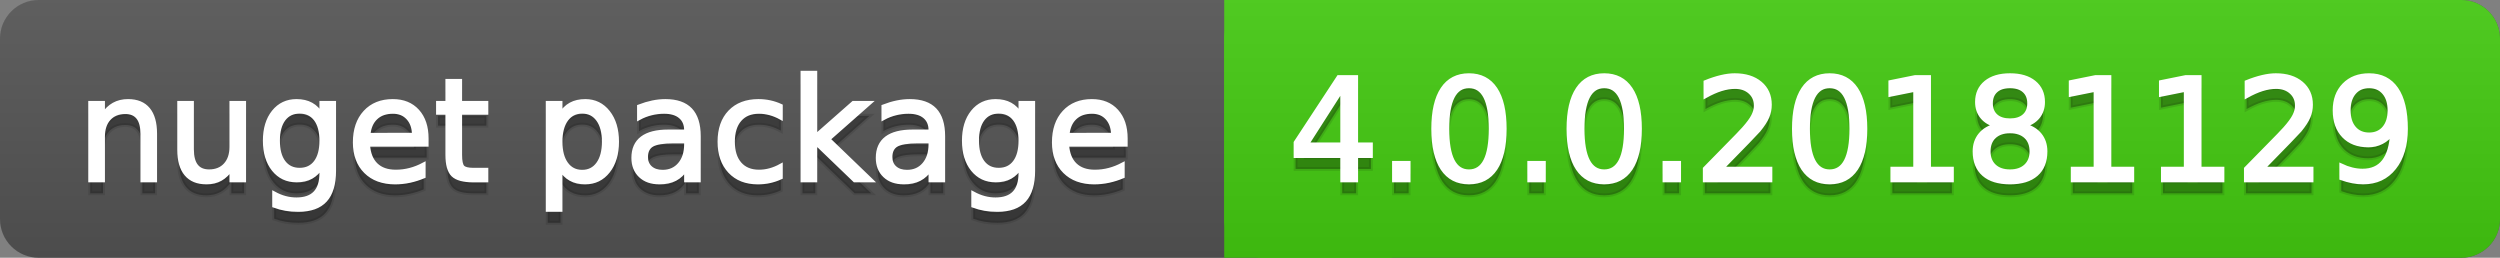
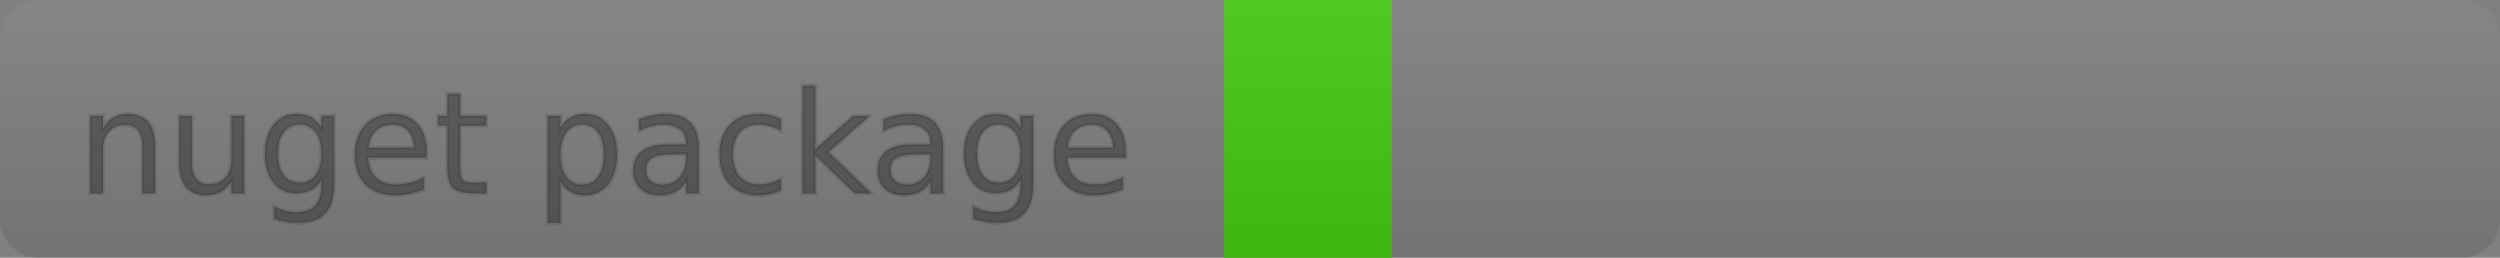
<svg xmlns="http://www.w3.org/2000/svg" width="194" height="20">
  <rect width="100%" height="100%" fill="#808080" stroke="none" />
  <defs>
    <linearGradient id="a" x1="0" y1="0" x2="0" y2="1" gradientUnits="userSpaceOnUse" gradientTransform="matrix(194 0 0 20 -0 0)">
      <stop offset="0" stop-color="#bbbbbb" stop-opacity="0.1" />
      <stop offset="1" stop-color="#000000" stop-opacity="0.1" />
    </linearGradient>
  </defs>
-   <path fill="#555555" stroke="none" d="M 3 0 L 191 0 C 192.657 0 194 1.343 194 3 L 194 17 C 194 18.657 192.657 20 191 20 L 3 20 C 1.343 20 0 18.657 0 17 L 0 3 C -0 1.343 1.343 0 3 0 Z" />
-   <path fill="#44cc11" stroke="none" d="M 98 0 L 191 0 C 192.657 0 194 1.343 194 3 L 194 17 C 194 18.657 192.657 20 191 20 L 98 20 C 96.343 20 95 18.657 95 17 L 95 3 C 95 1.343 96.343 0 98 0 Z" />
  <path fill="#44cc11" stroke="none" d="M 95 0 L 108 0 L 108 20 L 95 20 Z" />
  <path fill="url(#a)" stroke="none" d="M 3 0 L 191 0 C 192.657 0 194 1.343 194 3 L 194 17 C 194 18.657 192.657 20 191 20 L 3 20 C 1.343 20 0 18.657 0 17 L 0 3 C -0 1.343 1.343 0 3 0 Z" />
  <g>
    <g id="tBack">
      <path fill="#010101" fill-opacity="0.3" stroke="#010101" stroke-opacity="0.102" stroke-width="0.3" d="M 12.037 11.369 L 12.037 15 L 11.049 15 L 11.049 11.401 Q 11.049 10.547 10.716 10.123 Q 10.383 9.699 9.717 9.699 Q 8.917 9.699 8.455 10.209 Q 7.993 10.719 7.993 11.6 L 7.993 15 L 6.999 15 L 6.999 8.984 L 7.993 8.984 L 7.993 9.919 Q 8.347 9.376 8.828 9.108 Q 9.309 8.839 9.937 8.839 Q 10.974 8.839 11.505 9.481 Q 12.037 10.123 12.037 11.369 Z M 13.906 12.626 L 13.906 8.984 L 14.895 8.984 L 14.895 12.588 Q 14.895 13.442 15.228 13.869 Q 15.561 14.296 16.227 14.296 Q 17.027 14.296 17.491 13.786 Q 17.956 13.276 17.956 12.395 L 17.956 8.984 L 18.944 8.984 L 18.944 15 L 17.956 15 L 17.956 14.076 Q 17.596 14.624 17.121 14.89 Q 16.646 15.156 16.017 15.156 Q 14.98 15.156 14.443 14.511 Q 13.906 13.867 13.906 12.626 Z M 16.393 8.839 L 16.393 8.839 Z M 24.938 11.922 Q 24.938 10.848 24.495 10.257 Q 24.052 9.667 23.252 9.667 Q 22.457 9.667 22.014 10.257 Q 21.571 10.848 21.571 11.922 Q 21.571 12.991 22.014 13.582 Q 22.457 14.173 23.252 14.173 Q 24.052 14.173 24.495 13.582 Q 24.938 12.991 24.938 11.922 Z M 25.927 14.253 Q 25.927 15.79 25.245 16.539 Q 24.563 17.288 23.155 17.288 Q 22.634 17.288 22.172 17.21 Q 21.71 17.132 21.275 16.971 L 21.275 16.01 Q 21.71 16.246 22.135 16.359 Q 22.559 16.472 23 16.472 Q 23.972 16.472 24.455 15.964 Q 24.938 15.457 24.938 14.431 L 24.938 13.942 Q 24.632 14.474 24.154 14.737 Q 23.676 15 23.01 15 Q 21.904 15 21.227 14.157 Q 20.55 13.313 20.55 11.922 Q 20.55 10.526 21.227 9.683 Q 21.904 8.839 23.01 8.839 Q 23.676 8.839 24.154 9.103 Q 24.632 9.366 24.938 9.897 L 24.938 8.984 L 25.927 8.984 L 25.927 14.253 Z M 33.108 11.745 L 33.108 12.229 L 28.564 12.229 Q 28.628 13.249 29.179 13.783 Q 29.729 14.318 30.712 14.318 Q 31.282 14.318 31.816 14.178 Q 32.351 14.039 32.877 13.759 L 32.877 14.694 Q 32.345 14.919 31.787 15.038 Q 31.228 15.156 30.653 15.156 Q 29.214 15.156 28.373 14.318 Q 27.533 13.48 27.533 12.051 Q 27.533 10.574 28.33 9.707 Q 29.128 8.839 30.481 8.839 Q 31.695 8.839 32.402 9.621 Q 33.108 10.402 33.108 11.745 Z M 32.12 11.455 Q 32.109 10.644 31.666 10.161 Q 31.223 9.677 30.492 9.677 Q 29.665 9.677 29.168 10.145 Q 28.671 10.612 28.596 11.46 L 32.12 11.455 Z M 35.708 7.276 L 35.708 8.984 L 37.743 8.984 L 37.743 9.752 L 35.708 9.752 L 35.708 13.018 Q 35.708 13.754 35.909 13.963 Q 36.11 14.173 36.728 14.173 L 37.743 14.173 L 37.743 15 L 36.728 15 Q 35.584 15 35.149 14.573 Q 34.714 14.146 34.714 13.018 L 34.714 9.752 L 33.989 9.752 L 33.989 8.984 L 34.714 8.984 L 34.714 7.276 L 35.708 7.276 Z M 43.496 14.098 L 43.496 17.288 L 42.502 17.288 L 42.502 8.984 L 43.496 8.984 L 43.496 9.897 Q 43.807 9.36 44.282 9.1 Q 44.758 8.839 45.418 8.839 Q 46.514 8.839 47.199 9.709 Q 47.884 10.58 47.884 11.998 Q 47.884 13.416 47.199 14.286 Q 46.514 15.156 45.418 15.156 Q 44.758 15.156 44.282 14.895 Q 43.807 14.635 43.496 14.098 Z M 46.858 11.998 Q 46.858 10.907 46.409 10.287 Q 45.961 9.667 45.177 9.667 Q 44.393 9.667 43.944 10.287 Q 43.496 10.907 43.496 11.998 Q 43.496 13.088 43.944 13.708 Q 44.393 14.329 45.177 14.329 Q 45.961 14.329 46.409 13.708 Q 46.858 13.088 46.858 11.998 Z M 52.256 11.976 Q 51.058 11.976 50.596 12.25 Q 50.134 12.524 50.134 13.185 Q 50.134 13.711 50.481 14.02 Q 50.827 14.329 51.423 14.329 Q 52.245 14.329 52.742 13.746 Q 53.239 13.163 53.239 12.196 L 53.239 11.976 L 52.256 11.976 Z M 54.227 11.568 L 54.227 15 L 53.239 15 L 53.239 14.087 Q 52.9 14.635 52.396 14.895 Q 51.891 15.156 51.16 15.156 Q 50.236 15.156 49.691 14.637 Q 49.146 14.119 49.146 13.249 Q 49.146 12.234 49.825 11.718 Q 50.505 11.203 51.853 11.203 L 53.239 11.203 L 53.239 11.106 Q 53.239 10.424 52.79 10.051 Q 52.342 9.677 51.531 9.677 Q 51.015 9.677 50.526 9.801 Q 50.038 9.924 49.586 10.171 L 49.586 9.258 Q 50.129 9.049 50.639 8.944 Q 51.149 8.839 51.633 8.839 Q 52.938 8.839 53.583 9.516 Q 54.227 10.193 54.227 11.568 Z M 60.592 9.215 L 60.592 10.139 Q 60.173 9.908 59.751 9.793 Q 59.33 9.677 58.9 9.677 Q 57.938 9.677 57.407 10.287 Q 56.875 10.896 56.875 11.998 Q 56.875 13.099 57.407 13.708 Q 57.938 14.318 58.9 14.318 Q 59.33 14.318 59.751 14.202 Q 60.173 14.087 60.592 13.856 L 60.592 14.769 Q 60.178 14.962 59.735 15.059 Q 59.292 15.156 58.792 15.156 Q 57.434 15.156 56.633 14.302 Q 55.833 13.448 55.833 11.998 Q 55.833 10.526 56.641 9.683 Q 57.45 8.839 58.857 8.839 Q 59.313 8.839 59.749 8.933 Q 60.184 9.027 60.592 9.215 Z M 62.273 6.643 L 63.267 6.643 L 63.267 11.579 L 66.215 8.984 L 67.478 8.984 L 64.287 11.799 L 67.612 15 L 66.323 15 L 63.267 12.062 L 63.267 15 L 62.273 15 L 62.273 6.643 Z M 71.221 11.976 Q 70.023 11.976 69.562 12.25 Q 69.1 12.524 69.1 13.185 Q 69.1 13.711 69.446 14.02 Q 69.792 14.329 70.389 14.329 Q 71.21 14.329 71.707 13.746 Q 72.204 13.163 72.204 12.196 L 72.204 11.976 L 71.221 11.976 Z M 73.192 11.568 L 73.192 15 L 72.204 15 L 72.204 14.087 Q 71.866 14.635 71.361 14.895 Q 70.856 15.156 70.125 15.156 Q 69.202 15.156 68.656 14.637 Q 68.111 14.119 68.111 13.249 Q 68.111 12.234 68.791 11.718 Q 69.47 11.203 70.818 11.203 L 72.204 11.203 L 72.204 11.106 Q 72.204 10.424 71.756 10.051 Q 71.307 9.677 70.496 9.677 Q 69.98 9.677 69.492 9.801 Q 69.003 9.924 68.552 10.171 L 68.552 9.258 Q 69.094 9.049 69.604 8.944 Q 70.115 8.839 70.598 8.839 Q 71.903 8.839 72.548 9.516 Q 73.192 10.193 73.192 11.568 Z M 79.187 11.922 Q 79.187 10.848 78.743 10.257 Q 78.3 9.667 77.5 9.667 Q 76.705 9.667 76.262 10.257 Q 75.819 10.848 75.819 11.922 Q 75.819 12.991 76.262 13.582 Q 76.705 14.173 77.5 14.173 Q 78.3 14.173 78.743 13.582 Q 79.187 12.991 79.187 11.922 Z M 80.175 14.253 Q 80.175 15.79 79.493 16.539 Q 78.811 17.288 77.403 17.288 Q 76.882 17.288 76.42 17.21 Q 75.958 17.132 75.523 16.971 L 75.523 16.01 Q 75.958 16.246 76.383 16.359 Q 76.807 16.472 77.248 16.472 Q 78.22 16.472 78.703 15.964 Q 79.187 15.457 79.187 14.431 L 79.187 13.942 Q 78.88 14.474 78.402 14.737 Q 77.924 15 77.258 15 Q 76.152 15 75.475 14.157 Q 74.798 13.313 74.798 11.922 Q 74.798 10.526 75.475 9.683 Q 76.152 8.839 77.258 8.839 Q 77.924 8.839 78.402 9.103 Q 78.88 9.366 79.187 9.897 L 79.187 8.984 L 80.175 8.984 L 80.175 14.253 Z M 87.356 11.745 L 87.356 12.229 L 82.812 12.229 Q 82.876 13.249 83.427 13.783 Q 83.978 14.318 84.96 14.318 Q 85.53 14.318 86.064 14.178 Q 86.599 14.039 87.125 13.759 L 87.125 14.694 Q 86.593 14.919 86.035 15.038 Q 85.476 15.156 84.901 15.156 Q 83.462 15.156 82.621 14.318 Q 81.781 13.48 81.781 12.051 Q 81.781 10.574 82.578 9.707 Q 83.376 8.839 84.729 8.839 Q 85.943 8.839 86.65 9.621 Q 87.356 10.402 87.356 11.745 Z M 86.368 11.455 Q 86.357 10.644 85.914 10.161 Q 85.471 9.677 84.74 9.677 Q 83.913 9.677 83.416 10.145 Q 82.919 10.612 82.844 11.46 L 86.368 11.455 Z" />
    </g>
    <g id="tText">
-       <path fill="#ffffff" stroke="#ffffff" stroke-width="0.3" d="M 12.037 10.369 L 12.037 14 L 11.049 14 L 11.049 10.401 Q 11.049 9.547 10.716 9.123 Q 10.383 8.699 9.717 8.699 Q 8.917 8.699 8.455 9.209 Q 7.993 9.719 7.993 10.6 L 7.993 14 L 6.999 14 L 6.999 7.984 L 7.993 7.984 L 7.993 8.919 Q 8.347 8.376 8.828 8.108 Q 9.309 7.839 9.937 7.839 Q 10.974 7.839 11.505 8.481 Q 12.037 9.123 12.037 10.369 Z M 13.906 11.626 L 13.906 7.984 L 14.895 7.984 L 14.895 11.588 Q 14.895 12.442 15.228 12.869 Q 15.561 13.296 16.227 13.296 Q 17.027 13.296 17.491 12.786 Q 17.956 12.276 17.956 11.395 L 17.956 7.984 L 18.944 7.984 L 18.944 14 L 17.956 14 L 17.956 13.076 Q 17.596 13.624 17.121 13.89 Q 16.646 14.156 16.017 14.156 Q 14.98 14.156 14.443 13.511 Q 13.906 12.867 13.906 11.626 Z M 16.393 7.839 L 16.393 7.839 Z M 24.938 10.922 Q 24.938 9.848 24.495 9.257 Q 24.052 8.667 23.252 8.667 Q 22.457 8.667 22.014 9.257 Q 21.571 9.848 21.571 10.922 Q 21.571 11.991 22.014 12.582 Q 22.457 13.173 23.252 13.173 Q 24.052 13.173 24.495 12.582 Q 24.938 11.991 24.938 10.922 Z M 25.927 13.253 Q 25.927 14.79 25.245 15.539 Q 24.563 16.288 23.155 16.288 Q 22.634 16.288 22.172 16.21 Q 21.71 16.132 21.275 15.971 L 21.275 15.01 Q 21.71 15.246 22.135 15.359 Q 22.559 15.472 23 15.472 Q 23.972 15.472 24.455 14.964 Q 24.938 14.457 24.938 13.431 L 24.938 12.942 Q 24.632 13.474 24.154 13.737 Q 23.676 14 23.01 14 Q 21.904 14 21.227 13.157 Q 20.55 12.313 20.55 10.922 Q 20.55 9.526 21.227 8.683 Q 21.904 7.839 23.01 7.839 Q 23.676 7.839 24.154 8.103 Q 24.632 8.366 24.938 8.897 L 24.938 7.984 L 25.927 7.984 L 25.927 13.253 Z M 33.108 10.745 L 33.108 11.229 L 28.564 11.229 Q 28.628 12.249 29.179 12.783 Q 29.729 13.318 30.712 13.318 Q 31.282 13.318 31.816 13.178 Q 32.351 13.039 32.877 12.759 L 32.877 13.694 Q 32.345 13.919 31.787 14.038 Q 31.228 14.156 30.653 14.156 Q 29.214 14.156 28.373 13.318 Q 27.533 12.48 27.533 11.051 Q 27.533 9.574 28.33 8.707 Q 29.128 7.839 30.481 7.839 Q 31.695 7.839 32.402 8.621 Q 33.108 9.402 33.108 10.745 Z M 32.12 10.455 Q 32.109 9.644 31.666 9.161 Q 31.223 8.677 30.492 8.677 Q 29.665 8.677 29.168 9.145 Q 28.671 9.612 28.596 10.46 L 32.12 10.455 Z M 35.708 6.276 L 35.708 7.984 L 37.743 7.984 L 37.743 8.752 L 35.708 8.752 L 35.708 12.018 Q 35.708 12.754 35.909 12.963 Q 36.11 13.173 36.728 13.173 L 37.743 13.173 L 37.743 14 L 36.728 14 Q 35.584 14 35.149 13.573 Q 34.714 13.146 34.714 12.018 L 34.714 8.752 L 33.989 8.752 L 33.989 7.984 L 34.714 7.984 L 34.714 6.276 L 35.708 6.276 Z M 43.496 13.098 L 43.496 16.288 L 42.502 16.288 L 42.502 7.984 L 43.496 7.984 L 43.496 8.897 Q 43.807 8.36 44.282 8.1 Q 44.758 7.839 45.418 7.839 Q 46.514 7.839 47.199 8.709 Q 47.884 9.58 47.884 10.998 Q 47.884 12.416 47.199 13.286 Q 46.514 14.156 45.418 14.156 Q 44.758 14.156 44.282 13.895 Q 43.807 13.635 43.496 13.098 Z M 46.858 10.998 Q 46.858 9.907 46.409 9.287 Q 45.961 8.667 45.177 8.667 Q 44.393 8.667 43.944 9.287 Q 43.496 9.907 43.496 10.998 Q 43.496 12.088 43.944 12.708 Q 44.393 13.329 45.177 13.329 Q 45.961 13.329 46.409 12.708 Q 46.858 12.088 46.858 10.998 Z M 52.256 10.976 Q 51.058 10.976 50.596 11.25 Q 50.134 11.524 50.134 12.185 Q 50.134 12.711 50.481 13.02 Q 50.827 13.329 51.423 13.329 Q 52.245 13.329 52.742 12.746 Q 53.239 12.163 53.239 11.196 L 53.239 10.976 L 52.256 10.976 Z M 54.227 10.568 L 54.227 14 L 53.239 14 L 53.239 13.087 Q 52.9 13.635 52.396 13.895 Q 51.891 14.156 51.16 14.156 Q 50.236 14.156 49.691 13.637 Q 49.146 13.119 49.146 12.249 Q 49.146 11.234 49.825 10.718 Q 50.505 10.203 51.853 10.203 L 53.239 10.203 L 53.239 10.106 Q 53.239 9.424 52.79 9.051 Q 52.342 8.677 51.531 8.677 Q 51.015 8.677 50.526 8.801 Q 50.038 8.924 49.586 9.171 L 49.586 8.258 Q 50.129 8.049 50.639 7.944 Q 51.149 7.839 51.633 7.839 Q 52.938 7.839 53.583 8.516 Q 54.227 9.193 54.227 10.568 Z M 60.592 8.215 L 60.592 9.139 Q 60.173 8.908 59.751 8.793 Q 59.33 8.677 58.9 8.677 Q 57.938 8.677 57.407 9.287 Q 56.875 9.896 56.875 10.998 Q 56.875 12.099 57.407 12.708 Q 57.938 13.318 58.9 13.318 Q 59.33 13.318 59.751 13.202 Q 60.173 13.087 60.592 12.856 L 60.592 13.769 Q 60.178 13.962 59.735 14.059 Q 59.292 14.156 58.792 14.156 Q 57.434 14.156 56.633 13.302 Q 55.833 12.448 55.833 10.998 Q 55.833 9.526 56.641 8.683 Q 57.45 7.839 58.857 7.839 Q 59.313 7.839 59.749 7.933 Q 60.184 8.027 60.592 8.215 Z M 62.273 5.643 L 63.267 5.643 L 63.267 10.579 L 66.215 7.984 L 67.478 7.984 L 64.287 10.799 L 67.612 14 L 66.323 14 L 63.267 11.062 L 63.267 14 L 62.273 14 L 62.273 5.643 Z M 71.221 10.976 Q 70.023 10.976 69.562 11.25 Q 69.1 11.524 69.1 12.185 Q 69.1 12.711 69.446 13.02 Q 69.792 13.329 70.389 13.329 Q 71.21 13.329 71.707 12.746 Q 72.204 12.163 72.204 11.196 L 72.204 10.976 L 71.221 10.976 Z M 73.192 10.568 L 73.192 14 L 72.204 14 L 72.204 13.087 Q 71.866 13.635 71.361 13.895 Q 70.856 14.156 70.125 14.156 Q 69.202 14.156 68.656 13.637 Q 68.111 13.119 68.111 12.249 Q 68.111 11.234 68.791 10.718 Q 69.47 10.203 70.818 10.203 L 72.204 10.203 L 72.204 10.106 Q 72.204 9.424 71.756 9.051 Q 71.307 8.677 70.496 8.677 Q 69.98 8.677 69.492 8.801 Q 69.003 8.924 68.552 9.171 L 68.552 8.258 Q 69.094 8.049 69.604 7.944 Q 70.115 7.839 70.598 7.839 Q 71.903 7.839 72.548 8.516 Q 73.192 9.193 73.192 10.568 Z M 79.187 10.922 Q 79.187 9.848 78.743 9.257 Q 78.3 8.667 77.5 8.667 Q 76.705 8.667 76.262 9.257 Q 75.819 9.848 75.819 10.922 Q 75.819 11.991 76.262 12.582 Q 76.705 13.173 77.5 13.173 Q 78.3 13.173 78.743 12.582 Q 79.187 11.991 79.187 10.922 Z M 80.175 13.253 Q 80.175 14.79 79.493 15.539 Q 78.811 16.288 77.403 16.288 Q 76.882 16.288 76.42 16.21 Q 75.958 16.132 75.523 15.971 L 75.523 15.01 Q 75.958 15.246 76.383 15.359 Q 76.807 15.472 77.248 15.472 Q 78.22 15.472 78.703 14.964 Q 79.187 14.457 79.187 13.431 L 79.187 12.942 Q 78.88 13.474 78.402 13.737 Q 77.924 14 77.258 14 Q 76.152 14 75.475 13.157 Q 74.798 12.313 74.798 10.922 Q 74.798 9.526 75.475 8.683 Q 76.152 7.839 77.258 7.839 Q 77.924 7.839 78.402 8.103 Q 78.88 8.366 79.187 8.897 L 79.187 7.984 L 80.175 7.984 L 80.175 13.253 Z M 87.356 10.745 L 87.356 11.229 L 82.812 11.229 Q 82.876 12.249 83.427 12.783 Q 83.978 13.318 84.96 13.318 Q 85.53 13.318 86.064 13.178 Q 86.599 13.039 87.125 12.759 L 87.125 13.694 Q 86.593 13.919 86.035 14.038 Q 85.476 14.156 84.901 14.156 Q 83.462 14.156 82.621 13.318 Q 81.781 12.48 81.781 11.051 Q 81.781 9.574 82.578 8.707 Q 83.376 7.839 84.729 7.839 Q 85.943 7.839 86.65 8.621 Q 87.356 9.402 87.356 10.745 Z M 86.368 10.455 Q 86.357 9.644 85.914 9.161 Q 85.471 8.677 84.74 8.677 Q 83.913 8.677 83.416 9.145 Q 82.919 9.612 82.844 10.46 L 86.368 10.455 Z" />
-     </g>
+       </g>
  </g>
  <g>
    <g id="vBack">
-       <path fill="#010101" fill-opacity="0.3" stroke="#010101" stroke-opacity="0.102" stroke-width="0.3" d="M 104.157 7.926 L 101.418 12.207 L 104.157 12.207 L 104.157 7.926 Z M 103.873 6.981 L 105.237 6.981 L 105.237 12.207 L 106.381 12.207 L 106.381 13.109 L 105.237 13.109 L 105.237 15 L 104.157 15 L 104.157 13.109 L 100.537 13.109 L 100.537 12.062 L 103.873 6.981 Z M 108.175 13.636 L 109.308 13.636 L 109.308 15 L 108.175 15 L 108.175 13.636 Z M 113.992 7.695 Q 113.154 7.695 112.732 8.52 Q 112.311 9.344 112.311 10.999 Q 112.311 12.647 112.732 13.472 Q 113.154 14.296 113.992 14.296 Q 114.835 14.296 115.257 13.472 Q 115.678 12.647 115.678 10.999 Q 115.678 9.344 115.257 8.52 Q 114.835 7.695 113.992 7.695 Z M 113.992 6.836 Q 115.34 6.836 116.052 7.902 Q 116.763 8.968 116.763 10.999 Q 116.763 13.023 116.052 14.09 Q 115.34 15.156 113.992 15.156 Q 112.644 15.156 111.932 14.09 Q 111.22 13.023 111.22 10.999 Q 111.22 8.968 111.932 7.902 Q 112.644 6.836 113.992 6.836 Z M 118.67 13.636 L 119.803 13.636 L 119.803 15 L 118.67 15 L 118.67 13.636 Z M 124.487 7.695 Q 123.649 7.695 123.227 8.52 Q 122.806 9.344 122.806 10.999 Q 122.806 12.647 123.227 13.472 Q 123.649 14.296 124.487 14.296 Q 125.33 14.296 125.752 13.472 Q 126.173 12.647 126.173 10.999 Q 126.173 9.344 125.752 8.52 Q 125.33 7.695 124.487 7.695 Z M 124.487 6.836 Q 125.835 6.836 126.547 7.902 Q 127.258 8.968 127.258 10.999 Q 127.258 13.023 126.547 14.09 Q 125.835 15.156 124.487 15.156 Q 123.139 15.156 122.427 14.09 Q 121.715 13.023 121.715 10.999 Q 121.715 8.968 122.427 7.902 Q 123.139 6.836 124.487 6.836 Z M 129.165 13.636 L 130.298 13.636 L 130.298 15 L 129.165 15 L 129.165 13.636 Z M 133.596 14.087 L 137.383 14.087 L 137.383 15 L 132.291 15 L 132.291 14.087 Q 132.909 13.448 133.975 12.371 Q 135.041 11.294 135.315 10.982 Q 135.836 10.397 136.043 9.991 Q 136.25 9.586 136.25 9.194 Q 136.25 8.555 135.801 8.152 Q 135.353 7.749 134.633 7.749 Q 134.123 7.749 133.556 7.926 Q 132.989 8.104 132.345 8.463 L 132.345 7.368 Q 133 7.104 133.569 6.97 Q 134.139 6.836 134.611 6.836 Q 135.857 6.836 136.599 7.459 Q 137.34 8.082 137.34 9.124 Q 137.34 9.618 137.155 10.061 Q 136.969 10.504 136.48 11.106 Q 136.346 11.262 135.626 12.006 Q 134.907 12.75 133.596 14.087 Z M 141.98 7.695 Q 141.143 7.695 140.721 8.52 Q 140.299 9.344 140.299 10.999 Q 140.299 12.647 140.721 13.472 Q 141.143 14.296 141.98 14.296 Q 142.824 14.296 143.245 13.472 Q 143.667 12.647 143.667 10.999 Q 143.667 9.344 143.245 8.52 Q 142.824 7.695 141.98 7.695 Z M 141.98 6.836 Q 143.329 6.836 144.04 7.902 Q 144.752 8.968 144.752 10.999 Q 144.752 13.023 144.04 14.09 Q 143.329 15.156 141.98 15.156 Q 140.632 15.156 139.921 14.09 Q 139.209 13.023 139.209 10.999 Q 139.209 8.968 139.921 7.902 Q 140.632 6.836 141.98 6.836 Z M 146.847 14.087 L 148.619 14.087 L 148.619 7.969 L 146.691 8.356 L 146.691 7.368 L 148.608 6.981 L 149.693 6.981 L 149.693 14.087 L 151.466 14.087 L 151.466 15 L 146.847 15 L 146.847 14.087 Z M 155.978 11.192 Q 155.204 11.192 154.761 11.605 Q 154.318 12.019 154.318 12.744 Q 154.318 13.469 154.761 13.883 Q 155.204 14.296 155.978 14.296 Q 156.751 14.296 157.197 13.88 Q 157.643 13.464 157.643 12.744 Q 157.643 12.019 157.199 11.605 Q 156.756 11.192 155.978 11.192 Z M 154.893 10.73 Q 154.194 10.558 153.805 10.08 Q 153.416 9.602 153.416 8.915 Q 153.416 7.953 154.1 7.395 Q 154.785 6.836 155.978 6.836 Q 157.175 6.836 157.857 7.395 Q 158.54 7.953 158.54 8.915 Q 158.54 9.602 158.15 10.08 Q 157.761 10.558 157.068 10.73 Q 157.852 10.913 158.29 11.444 Q 158.728 11.976 158.728 12.744 Q 158.728 13.91 158.016 14.533 Q 157.304 15.156 155.978 15.156 Q 154.651 15.156 153.939 14.533 Q 153.228 13.91 153.228 12.744 Q 153.228 11.976 153.668 11.444 Q 154.108 10.913 154.893 10.73 Z M 154.495 9.017 Q 154.495 9.64 154.885 9.989 Q 155.274 10.338 155.978 10.338 Q 156.676 10.338 157.071 9.989 Q 157.465 9.64 157.465 9.017 Q 157.465 8.394 157.071 8.044 Q 156.676 7.695 155.978 7.695 Q 155.274 7.695 154.885 8.044 Q 154.495 8.394 154.495 9.017 Z M 160.844 14.087 L 162.616 14.087 L 162.616 7.969 L 160.688 8.356 L 160.688 7.368 L 162.605 6.981 L 163.69 6.981 L 163.69 14.087 L 165.463 14.087 L 165.463 15 L 160.844 15 L 160.844 14.087 Z M 167.842 14.087 L 169.615 14.087 L 169.615 7.969 L 167.687 8.356 L 167.687 7.368 L 169.604 6.981 L 170.689 6.981 L 170.689 14.087 L 172.461 14.087 L 172.461 15 L 167.842 15 L 167.842 14.087 Z M 175.587 14.087 L 179.374 14.087 L 179.374 15 L 174.282 15 L 174.282 14.087 Q 174.9 13.448 175.966 12.371 Q 177.032 11.294 177.306 10.982 Q 177.827 10.397 178.034 9.991 Q 178.241 9.586 178.241 9.194 Q 178.241 8.555 177.792 8.152 Q 177.344 7.749 176.624 7.749 Q 176.114 7.749 175.547 7.926 Q 174.98 8.104 174.336 8.463 L 174.336 7.368 Q 174.991 7.104 175.561 6.97 Q 176.13 6.836 176.603 6.836 Q 177.849 6.836 178.59 7.459 Q 179.331 8.082 179.331 9.124 Q 179.331 9.618 179.146 10.061 Q 178.96 10.504 178.472 11.106 Q 178.337 11.262 177.618 12.006 Q 176.898 12.75 175.587 14.087 Z M 181.684 14.833 L 181.684 13.845 Q 182.092 14.039 182.511 14.141 Q 182.93 14.243 183.333 14.243 Q 184.407 14.243 184.973 13.52 Q 185.54 12.798 185.621 11.326 Q 185.309 11.788 184.831 12.035 Q 184.353 12.282 183.773 12.282 Q 182.57 12.282 181.869 11.554 Q 181.168 10.827 181.168 9.564 Q 181.168 8.329 181.898 7.583 Q 182.629 6.836 183.843 6.836 Q 185.234 6.836 185.967 7.902 Q 186.7 8.968 186.7 10.999 Q 186.7 12.895 185.801 14.025 Q 184.901 15.156 183.381 15.156 Q 182.973 15.156 182.554 15.075 Q 182.135 14.995 181.684 14.833 Z M 183.843 11.434 Q 184.573 11.434 185 10.934 Q 185.427 10.435 185.427 9.564 Q 185.427 8.7 185 8.198 Q 184.573 7.695 183.843 7.695 Q 183.112 7.695 182.685 8.198 Q 182.258 8.7 182.258 9.564 Q 182.258 10.435 182.685 10.934 Q 183.112 11.434 183.843 11.434 Z" />
-     </g>
+       </g>
    <g id="vText">
-       <path fill="#ffffff" stroke="#ffffff" stroke-width="0.3" d="M 104.157 6.926 L 101.418 11.207 L 104.157 11.207 L 104.157 6.926 Z M 103.873 5.981 L 105.237 5.981 L 105.237 11.207 L 106.381 11.207 L 106.381 12.109 L 105.237 12.109 L 105.237 14 L 104.157 14 L 104.157 12.109 L 100.537 12.109 L 100.537 11.062 L 103.873 5.981 Z M 108.175 12.636 L 109.308 12.636 L 109.308 14 L 108.175 14 L 108.175 12.636 Z M 113.992 6.695 Q 113.154 6.695 112.732 7.52 Q 112.311 8.344 112.311 9.999 Q 112.311 11.647 112.732 12.472 Q 113.154 13.296 113.992 13.296 Q 114.835 13.296 115.257 12.472 Q 115.678 11.647 115.678 9.999 Q 115.678 8.344 115.257 7.52 Q 114.835 6.695 113.992 6.695 Z M 113.992 5.836 Q 115.34 5.836 116.052 6.902 Q 116.763 7.968 116.763 9.999 Q 116.763 12.023 116.052 13.09 Q 115.34 14.156 113.992 14.156 Q 112.644 14.156 111.932 13.09 Q 111.22 12.023 111.22 9.999 Q 111.22 7.968 111.932 6.902 Q 112.644 5.836 113.992 5.836 Z M 118.67 12.636 L 119.803 12.636 L 119.803 14 L 118.67 14 L 118.67 12.636 Z M 124.487 6.695 Q 123.649 6.695 123.227 7.52 Q 122.806 8.344 122.806 9.999 Q 122.806 11.647 123.227 12.472 Q 123.649 13.296 124.487 13.296 Q 125.33 13.296 125.752 12.472 Q 126.173 11.647 126.173 9.999 Q 126.173 8.344 125.752 7.52 Q 125.33 6.695 124.487 6.695 Z M 124.487 5.836 Q 125.835 5.836 126.547 6.902 Q 127.258 7.968 127.258 9.999 Q 127.258 12.023 126.547 13.09 Q 125.835 14.156 124.487 14.156 Q 123.139 14.156 122.427 13.09 Q 121.715 12.023 121.715 9.999 Q 121.715 7.968 122.427 6.902 Q 123.139 5.836 124.487 5.836 Z M 129.165 12.636 L 130.298 12.636 L 130.298 14 L 129.165 14 L 129.165 12.636 Z M 133.596 13.087 L 137.383 13.087 L 137.383 14 L 132.291 14 L 132.291 13.087 Q 132.909 12.448 133.975 11.371 Q 135.041 10.294 135.315 9.982 Q 135.836 9.397 136.043 8.991 Q 136.25 8.586 136.25 8.194 Q 136.25 7.555 135.801 7.152 Q 135.353 6.749 134.633 6.749 Q 134.123 6.749 133.556 6.926 Q 132.989 7.104 132.345 7.463 L 132.345 6.368 Q 133 6.104 133.569 5.97 Q 134.139 5.836 134.611 5.836 Q 135.857 5.836 136.599 6.459 Q 137.34 7.082 137.34 8.124 Q 137.34 8.618 137.155 9.061 Q 136.969 9.504 136.48 10.106 Q 136.346 10.262 135.626 11.006 Q 134.907 11.75 133.596 13.087 Z M 141.98 6.695 Q 141.143 6.695 140.721 7.52 Q 140.299 8.344 140.299 9.999 Q 140.299 11.647 140.721 12.472 Q 141.143 13.296 141.98 13.296 Q 142.824 13.296 143.245 12.472 Q 143.667 11.647 143.667 9.999 Q 143.667 8.344 143.245 7.52 Q 142.824 6.695 141.98 6.695 Z M 141.98 5.836 Q 143.329 5.836 144.04 6.902 Q 144.752 7.968 144.752 9.999 Q 144.752 12.023 144.04 13.09 Q 143.329 14.156 141.98 14.156 Q 140.632 14.156 139.921 13.09 Q 139.209 12.023 139.209 9.999 Q 139.209 7.968 139.921 6.902 Q 140.632 5.836 141.98 5.836 Z M 146.847 13.087 L 148.619 13.087 L 148.619 6.969 L 146.691 7.356 L 146.691 6.368 L 148.608 5.981 L 149.693 5.981 L 149.693 13.087 L 151.466 13.087 L 151.466 14 L 146.847 14 L 146.847 13.087 Z M 155.978 10.192 Q 155.204 10.192 154.761 10.605 Q 154.318 11.019 154.318 11.744 Q 154.318 12.469 154.761 12.883 Q 155.204 13.296 155.978 13.296 Q 156.751 13.296 157.197 12.88 Q 157.643 12.464 157.643 11.744 Q 157.643 11.019 157.199 10.605 Q 156.756 10.192 155.978 10.192 Z M 154.893 9.73 Q 154.194 9.558 153.805 9.08 Q 153.416 8.602 153.416 7.915 Q 153.416 6.953 154.1 6.395 Q 154.785 5.836 155.978 5.836 Q 157.175 5.836 157.857 6.395 Q 158.54 6.953 158.54 7.915 Q 158.54 8.602 158.15 9.08 Q 157.761 9.558 157.068 9.73 Q 157.852 9.913 158.29 10.444 Q 158.728 10.976 158.728 11.744 Q 158.728 12.91 158.016 13.533 Q 157.304 14.156 155.978 14.156 Q 154.651 14.156 153.939 13.533 Q 153.228 12.91 153.228 11.744 Q 153.228 10.976 153.668 10.444 Q 154.108 9.913 154.893 9.73 Z M 154.495 8.017 Q 154.495 8.64 154.885 8.989 Q 155.274 9.338 155.978 9.338 Q 156.676 9.338 157.071 8.989 Q 157.465 8.64 157.465 8.017 Q 157.465 7.394 157.071 7.044 Q 156.676 6.695 155.978 6.695 Q 155.274 6.695 154.885 7.044 Q 154.495 7.394 154.495 8.017 Z M 160.844 13.087 L 162.616 13.087 L 162.616 6.969 L 160.688 7.356 L 160.688 6.368 L 162.605 5.981 L 163.69 5.981 L 163.69 13.087 L 165.463 13.087 L 165.463 14 L 160.844 14 L 160.844 13.087 Z M 167.842 13.087 L 169.615 13.087 L 169.615 6.969 L 167.687 7.356 L 167.687 6.368 L 169.604 5.981 L 170.689 5.981 L 170.689 13.087 L 172.461 13.087 L 172.461 14 L 167.842 14 L 167.842 13.087 Z M 175.587 13.087 L 179.374 13.087 L 179.374 14 L 174.282 14 L 174.282 13.087 Q 174.9 12.448 175.966 11.371 Q 177.032 10.294 177.306 9.982 Q 177.827 9.397 178.034 8.991 Q 178.241 8.586 178.241 8.194 Q 178.241 7.555 177.792 7.152 Q 177.344 6.749 176.624 6.749 Q 176.114 6.749 175.547 6.926 Q 174.98 7.104 174.336 7.463 L 174.336 6.368 Q 174.991 6.104 175.561 5.97 Q 176.13 5.836 176.603 5.836 Q 177.849 5.836 178.59 6.459 Q 179.331 7.082 179.331 8.124 Q 179.331 8.618 179.146 9.061 Q 178.96 9.504 178.472 10.106 Q 178.337 10.262 177.618 11.006 Q 176.898 11.75 175.587 13.087 Z M 181.684 13.833 L 181.684 12.845 Q 182.092 13.039 182.511 13.141 Q 182.93 13.243 183.333 13.243 Q 184.407 13.243 184.973 12.52 Q 185.54 11.798 185.621 10.326 Q 185.309 10.788 184.831 11.035 Q 184.353 11.282 183.773 11.282 Q 182.57 11.282 181.869 10.554 Q 181.168 9.827 181.168 8.564 Q 181.168 7.329 181.898 6.583 Q 182.629 5.836 183.843 5.836 Q 185.234 5.836 185.967 6.902 Q 186.7 7.968 186.7 9.999 Q 186.7 11.895 185.801 13.025 Q 184.901 14.156 183.381 14.156 Q 182.973 14.156 182.554 14.075 Q 182.135 13.995 181.684 13.833 Z M 183.843 10.434 Q 184.573 10.434 185 9.934 Q 185.427 9.435 185.427 8.564 Q 185.427 7.7 185 7.198 Q 184.573 6.695 183.843 6.695 Q 183.112 6.695 182.685 7.198 Q 182.258 7.7 182.258 8.564 Q 182.258 9.435 182.685 9.934 Q 183.112 10.434 183.843 10.434 Z" />
-     </g>
+       </g>
  </g>
</svg>